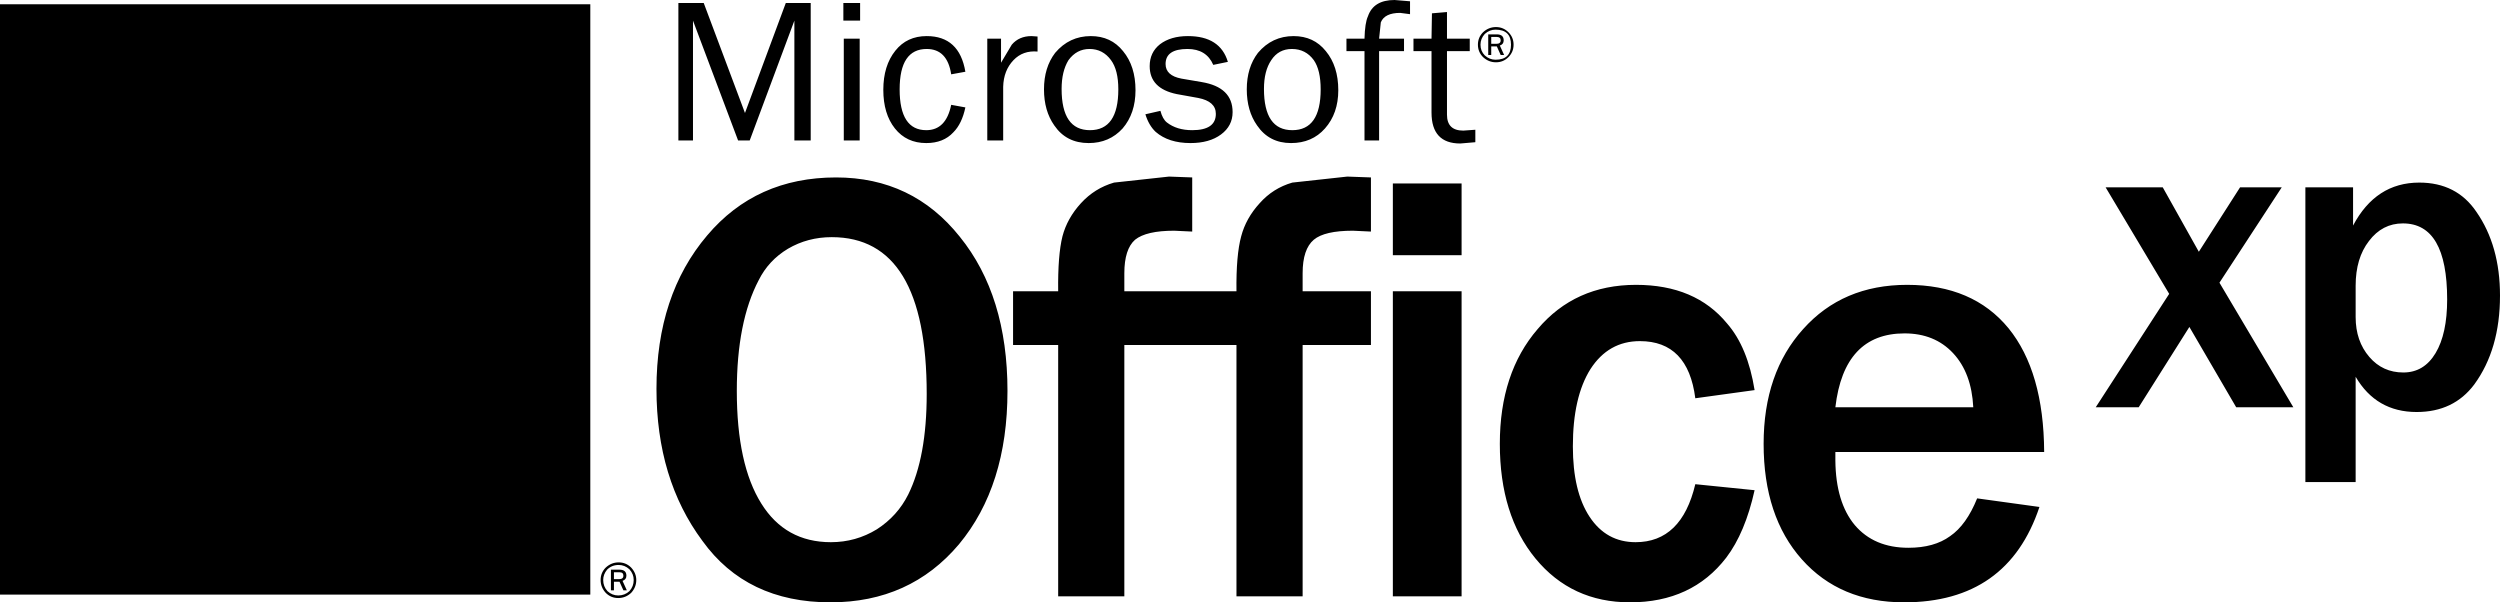
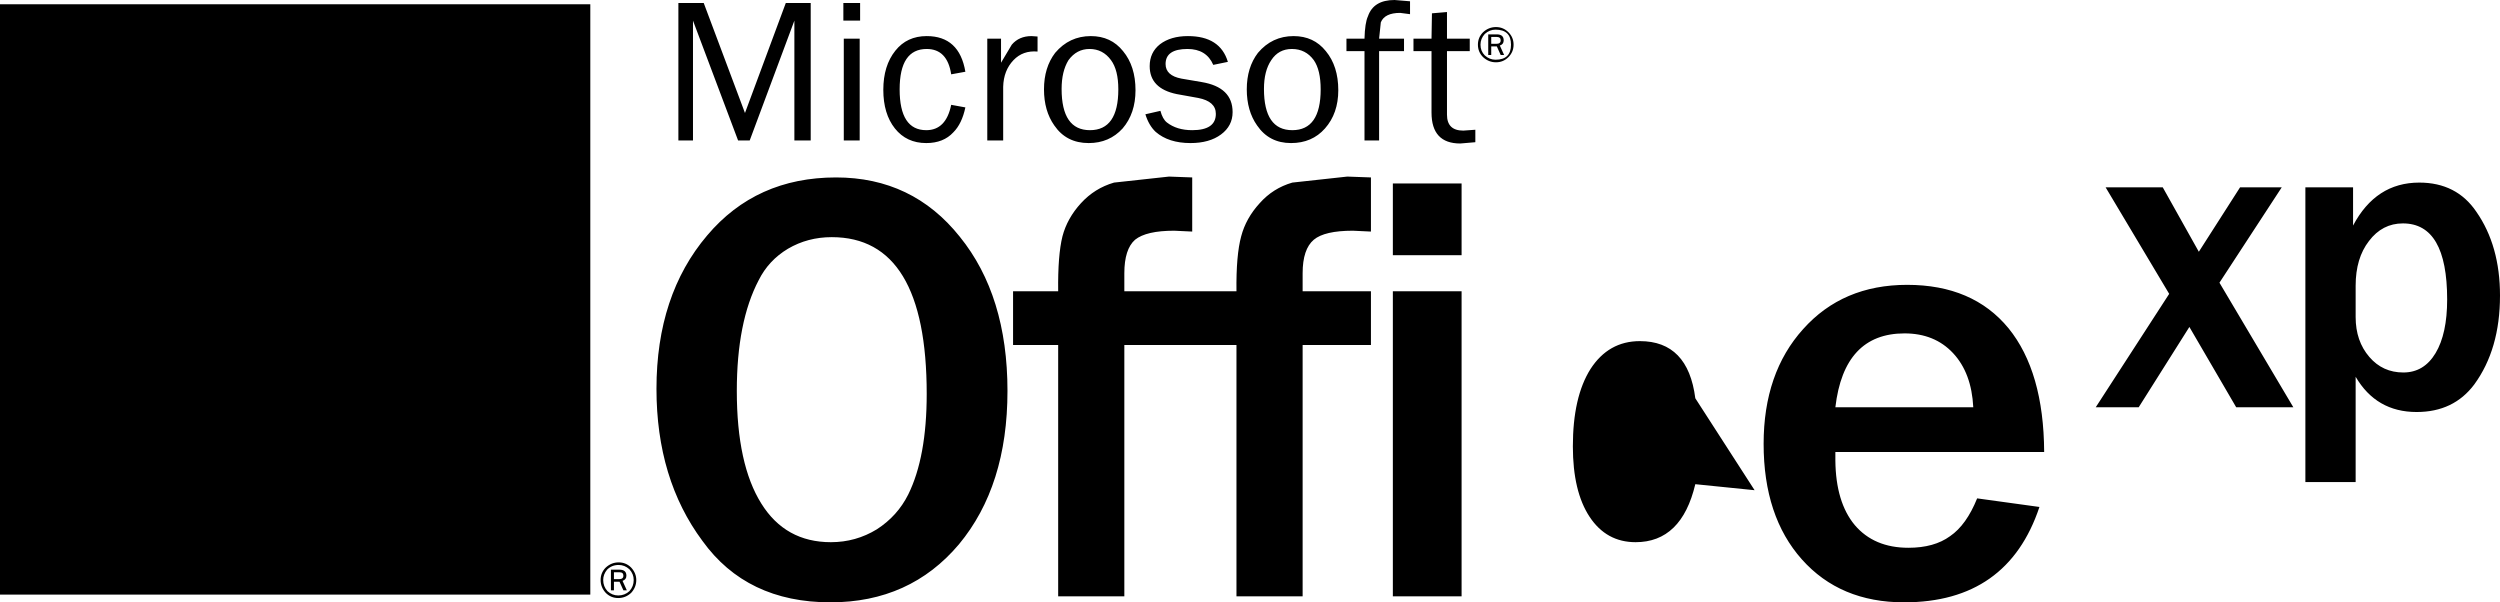
<svg xmlns="http://www.w3.org/2000/svg" height="70.1px" width="290.95px">
  <g transform="matrix(1.0, 0.0, 0.0, 1.0, 145.45, 35.05)">
-     <path d="M-18.6 -19.9 Q-15.3 -19.9 -15.3 -24.65 -15.3 -26.9 -16.15 -28.05 -17.1 -29.35 -18.65 -29.35 -20.15 -29.35 -21.1 -28.05 -21.9 -26.75 -21.9 -24.7 -21.9 -19.9 -18.6 -19.9 M-24.7 -30.8 L-24.7 -29.05 Q-26.4 -29.2 -27.5 -28.05 -28.65 -26.85 -28.7 -24.95 L-28.7 -18.7 -30.55 -18.7 -30.55 -30.55 -28.95 -30.55 -28.95 -27.75 -27.7 -29.85 Q-26.85 -30.85 -25.4 -30.85 L-24.7 -30.8 M-41.25 -29.15 Q-39.9 -30.85 -37.6 -30.85 -33.8 -30.85 -33.1 -26.7 L-34.75 -26.4 Q-35.2 -29.35 -37.6 -29.35 -40.75 -29.35 -40.75 -24.65 -40.75 -19.9 -37.65 -19.9 -35.35 -19.9 -34.75 -22.85 L-33.1 -22.55 Q-33.5 -20.65 -34.5 -19.65 -35.65 -18.4 -37.65 -18.4 -39.95 -18.4 -41.3 -20.1 -42.65 -21.8 -42.65 -24.6 -42.65 -27.4 -41.25 -29.15 M-18.5 -30.85 Q-16.15 -30.85 -14.75 -29.1 -13.3 -27.35 -13.3 -24.55 -13.3 -21.85 -14.8 -20.1 -16.35 -18.4 -18.75 -18.4 -21.35 -18.4 -22.75 -20.45 -23.95 -22.15 -23.95 -24.65 -23.95 -27.2 -22.65 -28.9 -21.0 -30.85 -18.5 -30.85 M-48.65 -7.45 Q-51.45 -7.45 -53.75 -6.1 -56.0 -4.75 -57.15 -2.45 -59.7 2.4 -59.7 10.45 -59.7 19.0 -56.85 23.55 -54.05 28.05 -48.75 28.05 -45.85 28.05 -43.4 26.55 -41.0 25.0 -39.75 22.5 -37.6 18.15 -37.6 10.8 -37.6 -7.45 -48.65 -7.45 M-63.15 -7.65 Q-57.45 -14.4 -48.15 -14.4 -39.25 -14.4 -33.75 -7.5 -28.2 -0.65 -28.2 10.45 -28.2 21.5 -33.85 28.3 -39.55 35.05 -48.8 35.05 -58.55 35.05 -63.7 27.9 -69.05 20.7 -69.05 10.2 -69.05 -0.7 -63.15 -7.65 M-47.25 -30.55 L-45.4 -30.55 -45.4 -18.7 -47.25 -18.7 -47.25 -30.55 M-47.3 -34.7 L-45.35 -34.7 -45.35 -32.65 -47.3 -32.65 -47.3 -34.7 M-54.0 -34.7 L-51.1 -34.7 -51.1 -18.7 -53.0 -18.7 -53.0 -32.65 -58.2 -18.7 -59.55 -18.7 -64.8 -32.65 -64.8 -18.7 -66.5 -18.7 -66.5 -34.7 -63.55 -34.7 -58.75 -21.9 -54.0 -34.7 M16.65 -1.15 L24.65 -1.15 24.65 34.35 16.65 34.35 16.65 -1.15 M45.4 4.65 Q41.75 4.65 39.65 7.9 37.6 11.15 37.6 16.9 37.6 22.15 39.55 25.1 41.5 28.05 44.9 28.05 50.25 28.05 51.85 21.3 L58.75 22.0 Q57.65 26.95 55.45 29.85 51.45 35.05 44.25 35.05 37.45 35.05 33.25 29.95 29.1 24.9 29.1 16.6 29.1 8.35 33.5 3.25 37.85 -1.9 44.95 -1.9 51.85 -1.9 55.55 2.6 57.95 5.35 58.75 10.35 L51.85 11.3 Q51.0 4.65 45.4 4.65 M81.5 27.35 Q83.4 26.05 84.65 22.95 L91.9 23.95 Q88.2 35.05 76.15 35.05 68.7 35.05 64.25 30.05 59.8 25.05 59.8 16.6 59.8 8.35 64.4 3.25 69.0 -1.9 76.5 -1.9 84.15 -1.9 88.3 3.15 92.4 8.2 92.45 17.55 L68.15 17.55 68.15 18.55 Q68.2 23.4 70.4 26.05 72.65 28.7 76.65 28.7 79.65 28.7 81.5 27.35 M84.2 12.35 Q84.0 8.35 81.85 6.05 79.7 3.75 76.2 3.75 69.15 3.75 68.15 12.35 L84.2 12.35 M136.1 -13.8 Q140.45 -13.8 142.75 -10.4 145.5 -6.45 145.5 -0.65 145.5 5.6 142.5 9.7 140.1 12.9 135.8 12.9 131.1 12.9 128.7 8.8 L128.7 21.05 122.85 21.05 122.85 -13.25 128.4 -13.25 128.4 -8.8 Q131.05 -13.8 136.1 -13.8 M134.2 -9.05 Q131.8 -9.05 130.25 -7.0 128.7 -5.0 128.7 -1.8 L128.7 1.85 Q128.7 4.65 130.3 6.5 131.85 8.3 134.25 8.3 136.65 8.3 138.0 6.05 139.35 3.8 139.35 -0.2 139.35 -9.05 134.2 -9.05 M110.45 -5.75 L115.25 -13.25 120.1 -13.25 112.85 -2.15 121.45 12.35 114.8 12.35 109.35 3.0 103.45 12.35 98.45 12.35 107.0 -0.85 99.6 -13.25 106.25 -13.25 110.45 -5.75 M16.65 -5.35 L16.65 -13.7 24.65 -13.7 24.65 -5.35 16.65 -5.35 M1.15 -11.4 Q2.7 -13.15 4.95 -13.8 L11.35 -14.5 14.1 -14.4 14.1 -8.1 12.0 -8.2 Q8.7 -8.2 7.45 -7.15 6.15 -6.05 6.15 -3.25 L6.15 -1.15 14.1 -1.15 14.1 5.1 6.15 5.1 6.15 34.35 -1.55 34.35 -1.55 5.1 -14.6 5.1 -14.6 34.35 -22.3 34.35 -22.3 5.1 -27.55 5.1 -27.55 -1.15 -22.3 -1.15 Q-22.35 -5.35 -21.8 -7.55 -21.25 -9.65 -19.65 -11.4 -18.05 -13.15 -15.8 -13.8 L-9.4 -14.5 -6.7 -14.4 -6.7 -8.1 -8.8 -8.2 Q-12.05 -8.2 -13.35 -7.15 -14.6 -6.05 -14.6 -3.25 L-14.6 -1.15 -1.55 -1.15 Q-1.6 -5.35 -1.0 -7.55 -0.45 -9.65 1.15 -11.4 M-2.0 -22.0 Q-2.0 -20.4 -3.35 -19.4 -4.7 -18.4 -6.9 -18.4 -9.45 -18.4 -10.95 -19.7 -11.75 -20.45 -12.15 -21.75 L-10.4 -22.15 Q-10.15 -21.2 -9.65 -20.8 -8.5 -19.9 -6.7 -19.9 -3.95 -19.9 -3.95 -21.8 -3.95 -23.25 -6.0 -23.65 L-8.5 -24.1 Q-11.65 -24.75 -11.65 -27.35 -11.65 -28.95 -10.45 -29.9 -9.2 -30.85 -7.2 -30.85 -3.45 -30.85 -2.55 -27.85 L-4.25 -27.5 Q-5.05 -29.35 -7.25 -29.35 -9.8 -29.35 -9.8 -27.6 -9.8 -26.25 -7.95 -25.9 L-5.6 -25.5 Q-2.0 -24.9 -2.0 -22.0 M8.25 -24.65 Q8.25 -26.9 7.45 -28.05 6.5 -29.35 4.9 -29.35 3.35 -29.35 2.5 -28.05 1.65 -26.8 1.65 -24.7 1.65 -19.9 4.95 -19.9 8.25 -19.9 8.25 -24.65 M0.95 -28.9 Q2.6 -30.85 5.1 -30.85 7.45 -30.85 8.85 -29.1 10.3 -27.35 10.3 -24.55 10.3 -21.85 8.75 -20.1 7.25 -18.4 4.8 -18.4 2.25 -18.4 0.85 -20.45 -0.35 -22.15 -0.35 -24.65 -0.35 -27.2 0.95 -28.9 M27.35 -31.1 Q26.85 -30.55 26.85 -29.85 26.85 -29.1 27.35 -28.6 27.9 -28.1 28.6 -28.1 30.4 -28.1 30.4 -29.85 30.4 -31.6 28.6 -31.6 27.9 -31.6 27.35 -31.1 M26.55 -29.85 Q26.55 -30.7 27.15 -31.3 27.8 -31.9 28.65 -31.9 29.5 -31.9 30.1 -31.3 30.7 -30.7 30.7 -29.85 30.7 -29.0 30.1 -28.4 29.5 -27.8 28.65 -27.8 27.8 -27.8 27.15 -28.4 26.55 -29.0 26.55 -29.85 M28.1 -29.95 L28.7 -29.95 Q29.2 -29.95 29.2 -30.35 29.2 -30.75 28.75 -30.75 L28.1 -30.75 28.1 -29.95 M28.75 -29.65 L28.1 -29.65 28.1 -28.65 27.75 -28.65 27.75 -31.05 28.75 -31.05 Q29.55 -31.05 29.55 -30.35 29.55 -29.9 29.1 -29.75 L29.6 -28.65 29.2 -28.65 28.75 -29.65 M17.95 -30.55 L17.95 -29.1 15.05 -29.1 15.05 -18.7 13.35 -18.7 13.35 -29.1 11.25 -29.1 11.25 -30.55 13.35 -30.55 Q13.4 -32.4 13.75 -33.15 14.4 -35.05 16.85 -35.05 L18.65 -34.9 18.65 -33.4 17.5 -33.55 Q15.7 -33.55 15.25 -32.45 L15.05 -30.55 17.95 -30.55 M19.05 -30.55 L21.15 -30.55 21.2 -33.5 22.95 -33.65 22.95 -30.55 25.6 -30.55 25.6 -29.1 22.95 -29.1 22.95 -21.7 Q22.95 -19.85 24.85 -19.85 L26.25 -19.95 26.25 -18.5 24.5 -18.35 Q21.15 -18.35 21.15 -21.95 L21.15 -29.1 19.05 -29.1 19.05 -30.55 M-76.75 -34.55 L-76.75 34.15 -145.45 34.15 -145.45 -34.55 -76.75 -34.55 M-72.0 31.0 Q-71.4 31.65 -71.4 32.45 -71.4 33.3 -72.0 33.95 -72.65 34.55 -73.5 34.55 -74.35 34.55 -74.95 33.95 -75.55 33.3 -75.55 32.45 -75.55 31.6 -74.95 31.0 -74.3 30.4 -73.45 30.4 -72.6 30.4 -72.0 31.0 M-73.45 30.7 Q-74.25 30.7 -74.8 31.25 -75.25 31.8 -75.25 32.45 -75.25 33.2 -74.75 33.75 -74.2 34.25 -73.5 34.25 -72.75 34.25 -72.2 33.75 -71.7 33.2 -71.7 32.45 -71.7 31.75 -72.2 31.2 -72.75 30.7 -73.45 30.7 M-73.4 32.35 Q-72.9 32.35 -72.9 31.95 -72.9 31.55 -73.35 31.55 L-74.0 31.55 -74.0 32.35 -73.4 32.35 M-72.55 31.95 Q-72.55 32.4 -73.0 32.55 L-72.5 33.65 -72.9 33.65 -73.35 32.65 -74.0 32.65 -74.0 33.65 -74.35 33.65 -74.35 31.25 -73.35 31.25 Q-72.55 31.25 -72.55 31.95" fill="#000000" fill-rule="evenodd" stroke="none" />
+     <path d="M-18.6 -19.9 Q-15.3 -19.9 -15.3 -24.65 -15.3 -26.9 -16.15 -28.05 -17.1 -29.35 -18.65 -29.35 -20.15 -29.35 -21.1 -28.05 -21.9 -26.75 -21.9 -24.7 -21.9 -19.9 -18.6 -19.9 M-24.7 -30.8 L-24.7 -29.05 Q-26.4 -29.2 -27.5 -28.05 -28.65 -26.85 -28.7 -24.95 L-28.7 -18.7 -30.55 -18.7 -30.55 -30.55 -28.95 -30.55 -28.95 -27.75 -27.7 -29.85 Q-26.85 -30.85 -25.4 -30.85 L-24.7 -30.8 M-41.25 -29.15 Q-39.9 -30.85 -37.6 -30.85 -33.8 -30.85 -33.1 -26.7 L-34.75 -26.4 Q-35.2 -29.35 -37.6 -29.35 -40.75 -29.35 -40.75 -24.65 -40.75 -19.9 -37.65 -19.9 -35.35 -19.9 -34.75 -22.85 L-33.1 -22.55 Q-33.5 -20.65 -34.5 -19.65 -35.65 -18.4 -37.65 -18.4 -39.95 -18.4 -41.3 -20.1 -42.65 -21.8 -42.65 -24.6 -42.65 -27.4 -41.25 -29.15 M-18.5 -30.85 Q-16.15 -30.85 -14.75 -29.1 -13.3 -27.35 -13.3 -24.55 -13.3 -21.85 -14.8 -20.1 -16.35 -18.4 -18.75 -18.4 -21.35 -18.4 -22.75 -20.45 -23.95 -22.15 -23.95 -24.65 -23.95 -27.2 -22.65 -28.9 -21.0 -30.85 -18.5 -30.85 M-48.65 -7.45 Q-51.45 -7.45 -53.75 -6.1 -56.0 -4.75 -57.15 -2.45 -59.7 2.4 -59.7 10.45 -59.7 19.0 -56.85 23.55 -54.05 28.05 -48.75 28.05 -45.85 28.05 -43.4 26.55 -41.0 25.0 -39.75 22.5 -37.6 18.15 -37.6 10.8 -37.6 -7.45 -48.65 -7.45 M-63.15 -7.65 Q-57.45 -14.4 -48.15 -14.4 -39.25 -14.4 -33.75 -7.5 -28.2 -0.65 -28.2 10.45 -28.2 21.5 -33.85 28.3 -39.55 35.05 -48.8 35.05 -58.55 35.05 -63.7 27.9 -69.05 20.7 -69.05 10.2 -69.05 -0.7 -63.15 -7.65 M-47.25 -30.55 L-45.4 -30.55 -45.4 -18.7 -47.25 -18.7 -47.25 -30.55 M-47.3 -34.7 L-45.35 -34.7 -45.35 -32.65 -47.3 -32.65 -47.3 -34.7 M-54.0 -34.7 L-51.1 -34.7 -51.1 -18.7 -53.0 -18.7 -53.0 -32.65 -58.2 -18.7 -59.55 -18.7 -64.8 -32.65 -64.8 -18.7 -66.5 -18.7 -66.5 -34.7 -63.55 -34.7 -58.75 -21.9 -54.0 -34.7 M16.65 -1.15 L24.65 -1.15 24.65 34.35 16.65 34.35 16.65 -1.15 M45.4 4.65 Q41.75 4.65 39.65 7.9 37.6 11.15 37.6 16.9 37.6 22.15 39.55 25.1 41.5 28.05 44.9 28.05 50.25 28.05 51.85 21.3 L58.75 22.0 L51.85 11.3 Q51.0 4.65 45.4 4.65 M81.5 27.35 Q83.4 26.05 84.65 22.95 L91.9 23.95 Q88.2 35.05 76.15 35.05 68.7 35.05 64.25 30.05 59.8 25.05 59.8 16.6 59.8 8.35 64.4 3.25 69.0 -1.9 76.5 -1.9 84.15 -1.9 88.3 3.15 92.4 8.2 92.45 17.55 L68.15 17.55 68.15 18.55 Q68.2 23.4 70.4 26.05 72.65 28.7 76.65 28.7 79.65 28.7 81.5 27.35 M84.2 12.35 Q84.0 8.35 81.85 6.05 79.7 3.75 76.2 3.75 69.15 3.75 68.15 12.35 L84.2 12.35 M136.1 -13.8 Q140.45 -13.8 142.75 -10.4 145.5 -6.45 145.5 -0.65 145.5 5.6 142.5 9.7 140.1 12.9 135.8 12.9 131.1 12.9 128.7 8.8 L128.7 21.05 122.85 21.05 122.85 -13.25 128.4 -13.25 128.4 -8.8 Q131.05 -13.8 136.1 -13.8 M134.2 -9.05 Q131.8 -9.05 130.25 -7.0 128.7 -5.0 128.7 -1.8 L128.7 1.85 Q128.7 4.65 130.3 6.5 131.85 8.3 134.25 8.3 136.65 8.3 138.0 6.05 139.35 3.8 139.35 -0.2 139.35 -9.05 134.2 -9.05 M110.45 -5.75 L115.25 -13.25 120.1 -13.25 112.85 -2.15 121.45 12.35 114.8 12.35 109.35 3.0 103.45 12.35 98.45 12.35 107.0 -0.85 99.6 -13.25 106.25 -13.25 110.45 -5.75 M16.65 -5.35 L16.65 -13.7 24.65 -13.7 24.65 -5.35 16.65 -5.35 M1.15 -11.4 Q2.7 -13.15 4.95 -13.8 L11.35 -14.5 14.1 -14.4 14.1 -8.1 12.0 -8.2 Q8.7 -8.2 7.45 -7.15 6.15 -6.05 6.15 -3.25 L6.15 -1.15 14.1 -1.15 14.1 5.1 6.15 5.1 6.15 34.35 -1.55 34.35 -1.55 5.1 -14.6 5.1 -14.6 34.35 -22.3 34.35 -22.3 5.1 -27.55 5.1 -27.55 -1.15 -22.3 -1.15 Q-22.35 -5.35 -21.8 -7.55 -21.25 -9.65 -19.65 -11.4 -18.05 -13.15 -15.8 -13.8 L-9.4 -14.5 -6.7 -14.4 -6.7 -8.1 -8.8 -8.2 Q-12.05 -8.2 -13.35 -7.15 -14.6 -6.05 -14.6 -3.25 L-14.6 -1.15 -1.55 -1.15 Q-1.6 -5.35 -1.0 -7.55 -0.45 -9.65 1.15 -11.4 M-2.0 -22.0 Q-2.0 -20.4 -3.35 -19.4 -4.7 -18.4 -6.9 -18.4 -9.45 -18.4 -10.95 -19.7 -11.75 -20.45 -12.15 -21.75 L-10.4 -22.15 Q-10.15 -21.2 -9.65 -20.8 -8.5 -19.9 -6.7 -19.9 -3.95 -19.9 -3.95 -21.8 -3.95 -23.25 -6.0 -23.65 L-8.5 -24.1 Q-11.65 -24.75 -11.65 -27.35 -11.65 -28.95 -10.45 -29.9 -9.2 -30.85 -7.2 -30.85 -3.45 -30.85 -2.55 -27.85 L-4.25 -27.5 Q-5.05 -29.35 -7.25 -29.35 -9.8 -29.35 -9.8 -27.6 -9.8 -26.25 -7.95 -25.9 L-5.6 -25.5 Q-2.0 -24.9 -2.0 -22.0 M8.25 -24.65 Q8.25 -26.9 7.45 -28.05 6.5 -29.35 4.9 -29.35 3.35 -29.35 2.5 -28.05 1.65 -26.8 1.65 -24.7 1.65 -19.9 4.95 -19.9 8.25 -19.9 8.25 -24.65 M0.95 -28.9 Q2.6 -30.85 5.1 -30.85 7.45 -30.85 8.85 -29.1 10.3 -27.35 10.3 -24.55 10.3 -21.85 8.75 -20.1 7.25 -18.4 4.8 -18.4 2.25 -18.4 0.85 -20.45 -0.35 -22.15 -0.35 -24.65 -0.35 -27.2 0.95 -28.9 M27.35 -31.1 Q26.85 -30.55 26.85 -29.85 26.85 -29.1 27.35 -28.6 27.9 -28.1 28.6 -28.1 30.4 -28.1 30.4 -29.85 30.4 -31.6 28.6 -31.6 27.9 -31.6 27.35 -31.1 M26.55 -29.85 Q26.55 -30.7 27.15 -31.3 27.8 -31.9 28.65 -31.9 29.5 -31.9 30.1 -31.3 30.7 -30.7 30.7 -29.85 30.7 -29.0 30.1 -28.4 29.5 -27.8 28.65 -27.8 27.8 -27.8 27.15 -28.4 26.55 -29.0 26.55 -29.85 M28.1 -29.95 L28.7 -29.95 Q29.2 -29.95 29.2 -30.35 29.2 -30.75 28.75 -30.75 L28.1 -30.75 28.1 -29.95 M28.75 -29.65 L28.1 -29.65 28.1 -28.65 27.75 -28.65 27.75 -31.05 28.75 -31.05 Q29.55 -31.05 29.55 -30.35 29.55 -29.9 29.1 -29.75 L29.6 -28.65 29.2 -28.65 28.75 -29.65 M17.95 -30.55 L17.95 -29.1 15.05 -29.1 15.05 -18.7 13.35 -18.7 13.35 -29.1 11.25 -29.1 11.25 -30.55 13.35 -30.55 Q13.4 -32.4 13.75 -33.15 14.4 -35.05 16.85 -35.05 L18.65 -34.9 18.65 -33.4 17.5 -33.55 Q15.7 -33.55 15.25 -32.45 L15.05 -30.55 17.95 -30.55 M19.05 -30.55 L21.15 -30.55 21.2 -33.5 22.95 -33.65 22.95 -30.55 25.6 -30.55 25.6 -29.1 22.95 -29.1 22.95 -21.7 Q22.95 -19.85 24.85 -19.85 L26.25 -19.95 26.25 -18.5 24.5 -18.35 Q21.15 -18.35 21.15 -21.95 L21.15 -29.1 19.05 -29.1 19.05 -30.55 M-76.75 -34.55 L-76.75 34.15 -145.45 34.15 -145.45 -34.55 -76.75 -34.55 M-72.0 31.0 Q-71.4 31.65 -71.4 32.45 -71.4 33.3 -72.0 33.95 -72.65 34.55 -73.5 34.55 -74.35 34.55 -74.95 33.95 -75.55 33.3 -75.55 32.45 -75.55 31.6 -74.95 31.0 -74.3 30.4 -73.45 30.4 -72.6 30.4 -72.0 31.0 M-73.45 30.7 Q-74.25 30.7 -74.8 31.25 -75.25 31.8 -75.25 32.45 -75.25 33.2 -74.75 33.75 -74.2 34.25 -73.5 34.25 -72.75 34.25 -72.2 33.75 -71.7 33.2 -71.7 32.45 -71.7 31.75 -72.2 31.2 -72.75 30.7 -73.45 30.7 M-73.4 32.35 Q-72.9 32.35 -72.9 31.95 -72.9 31.55 -73.35 31.55 L-74.0 31.55 -74.0 32.35 -73.4 32.35 M-72.55 31.95 Q-72.55 32.4 -73.0 32.55 L-72.5 33.65 -72.9 33.65 -73.35 32.65 -74.0 32.65 -74.0 33.65 -74.35 33.65 -74.35 31.25 -73.35 31.25 Q-72.55 31.25 -72.55 31.95" fill="#000000" fill-rule="evenodd" stroke="none" />
  </g>
</svg>